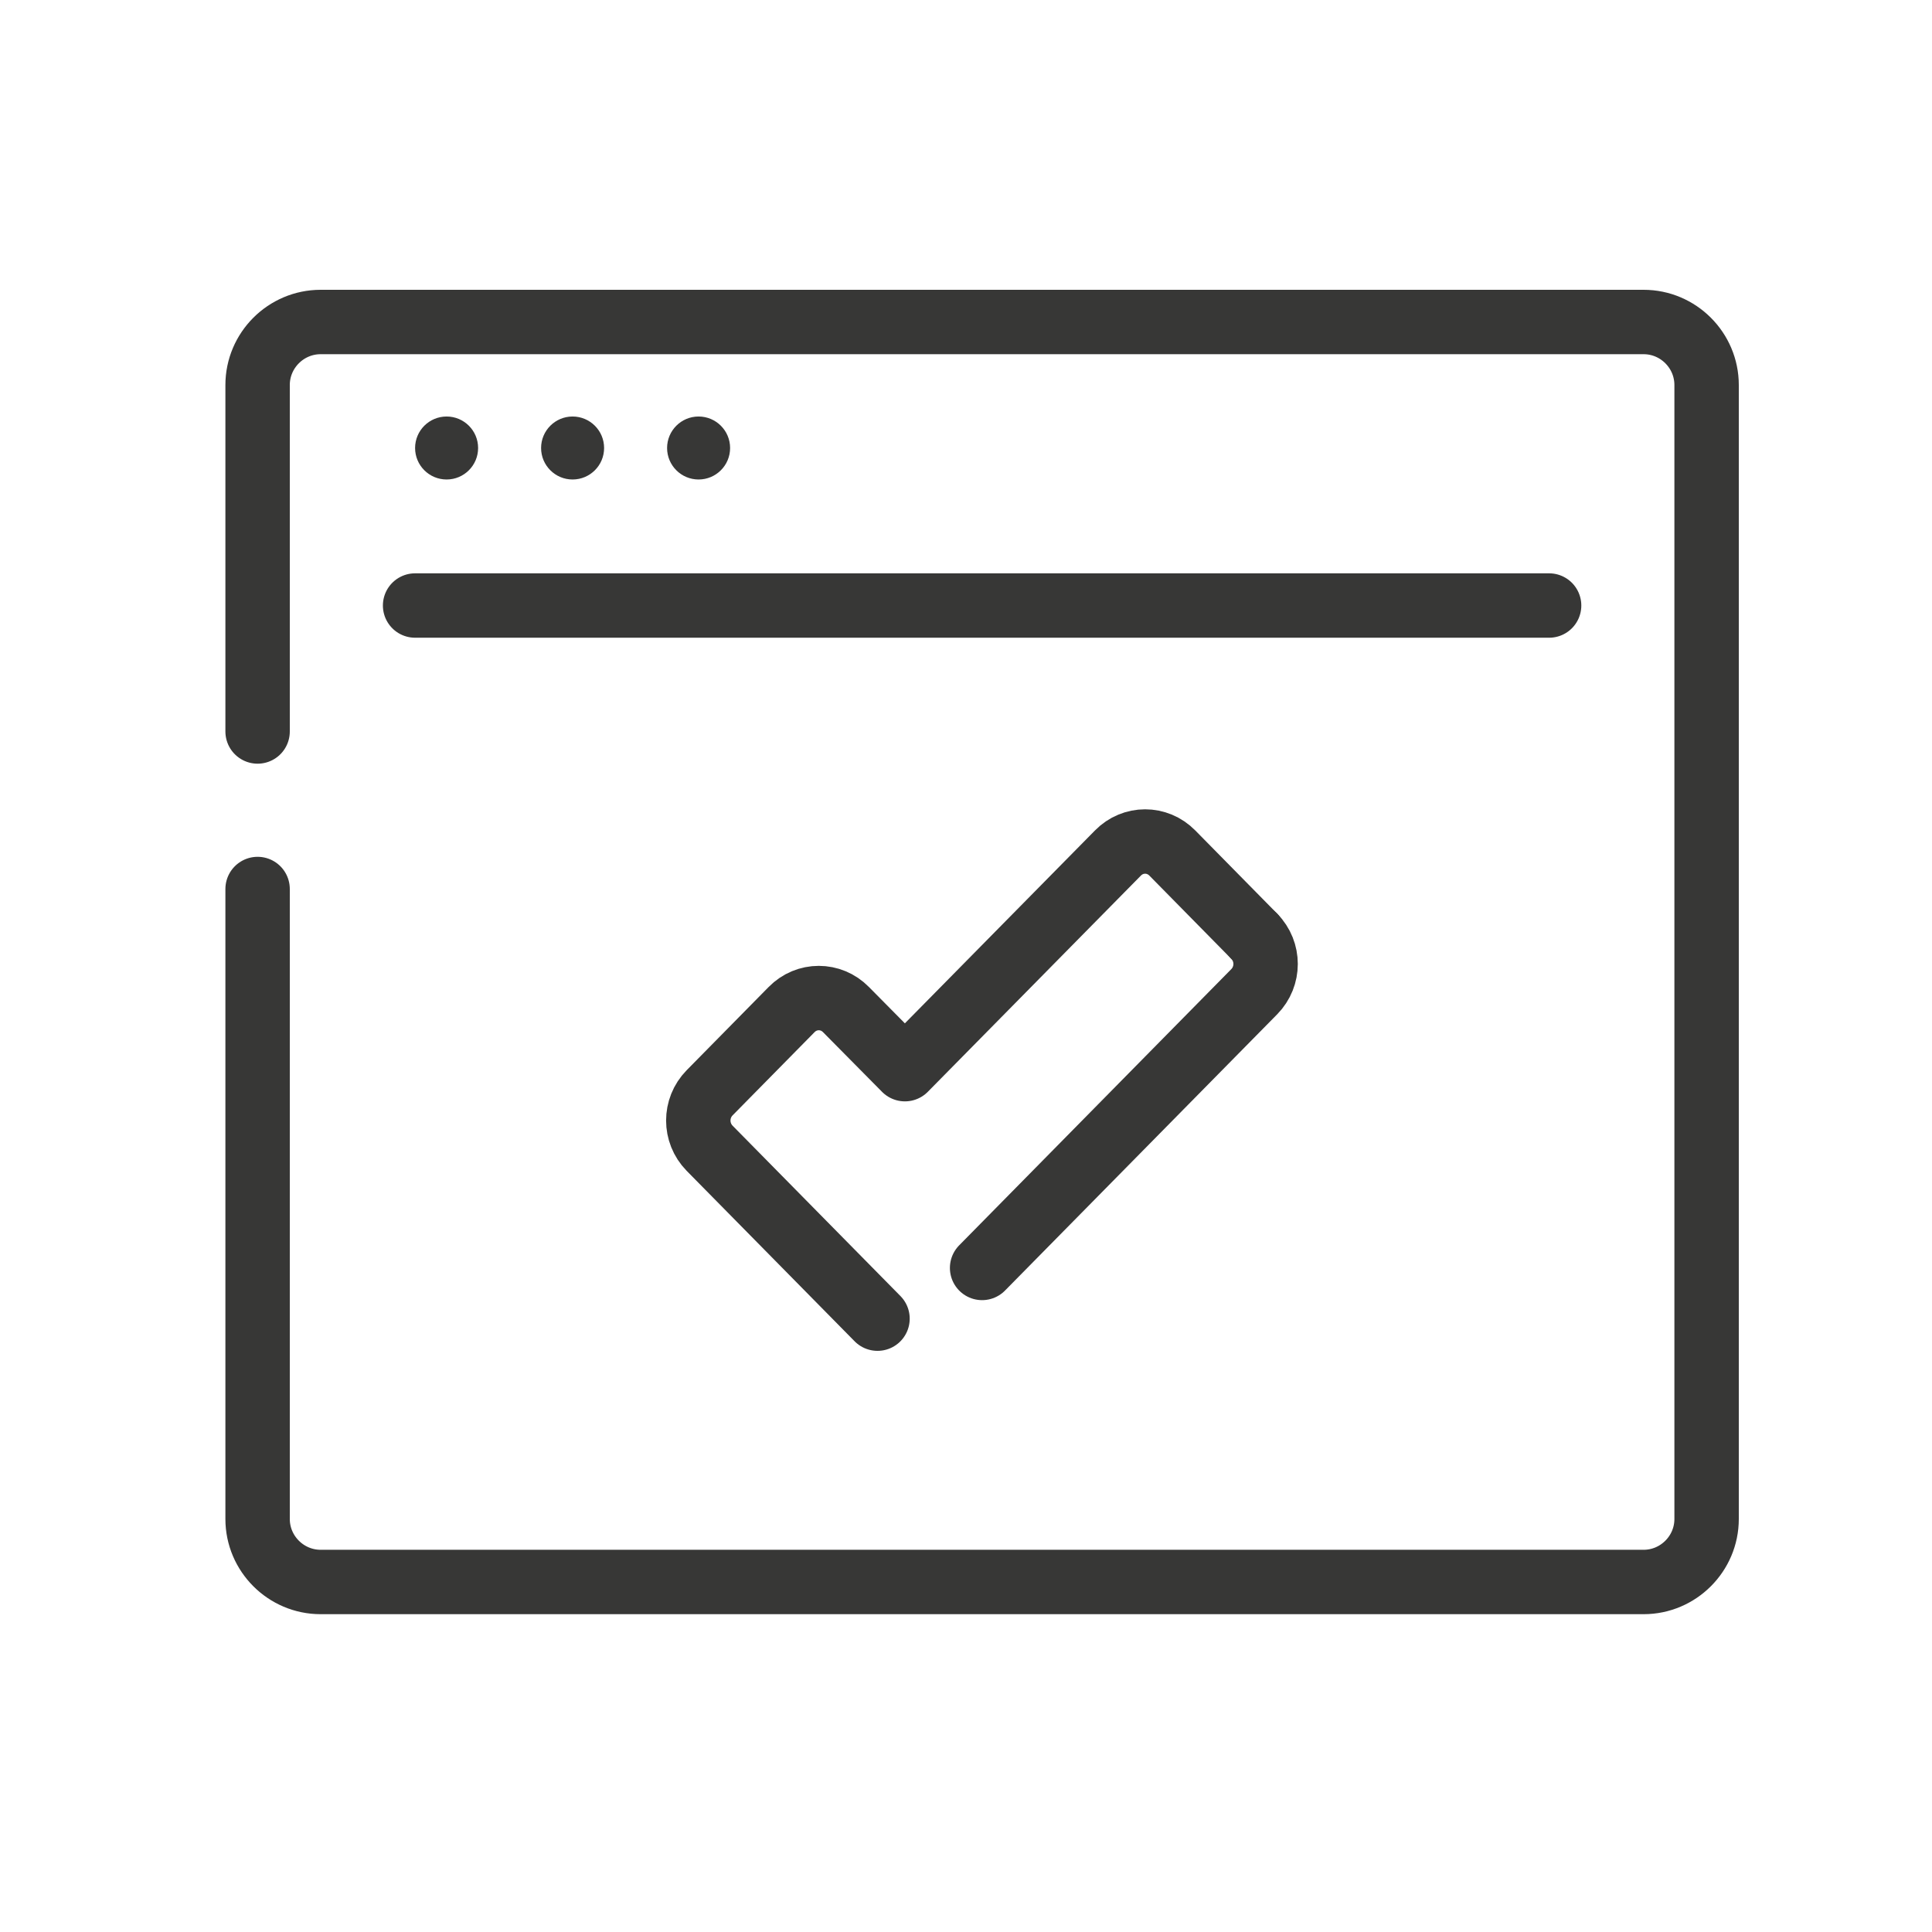
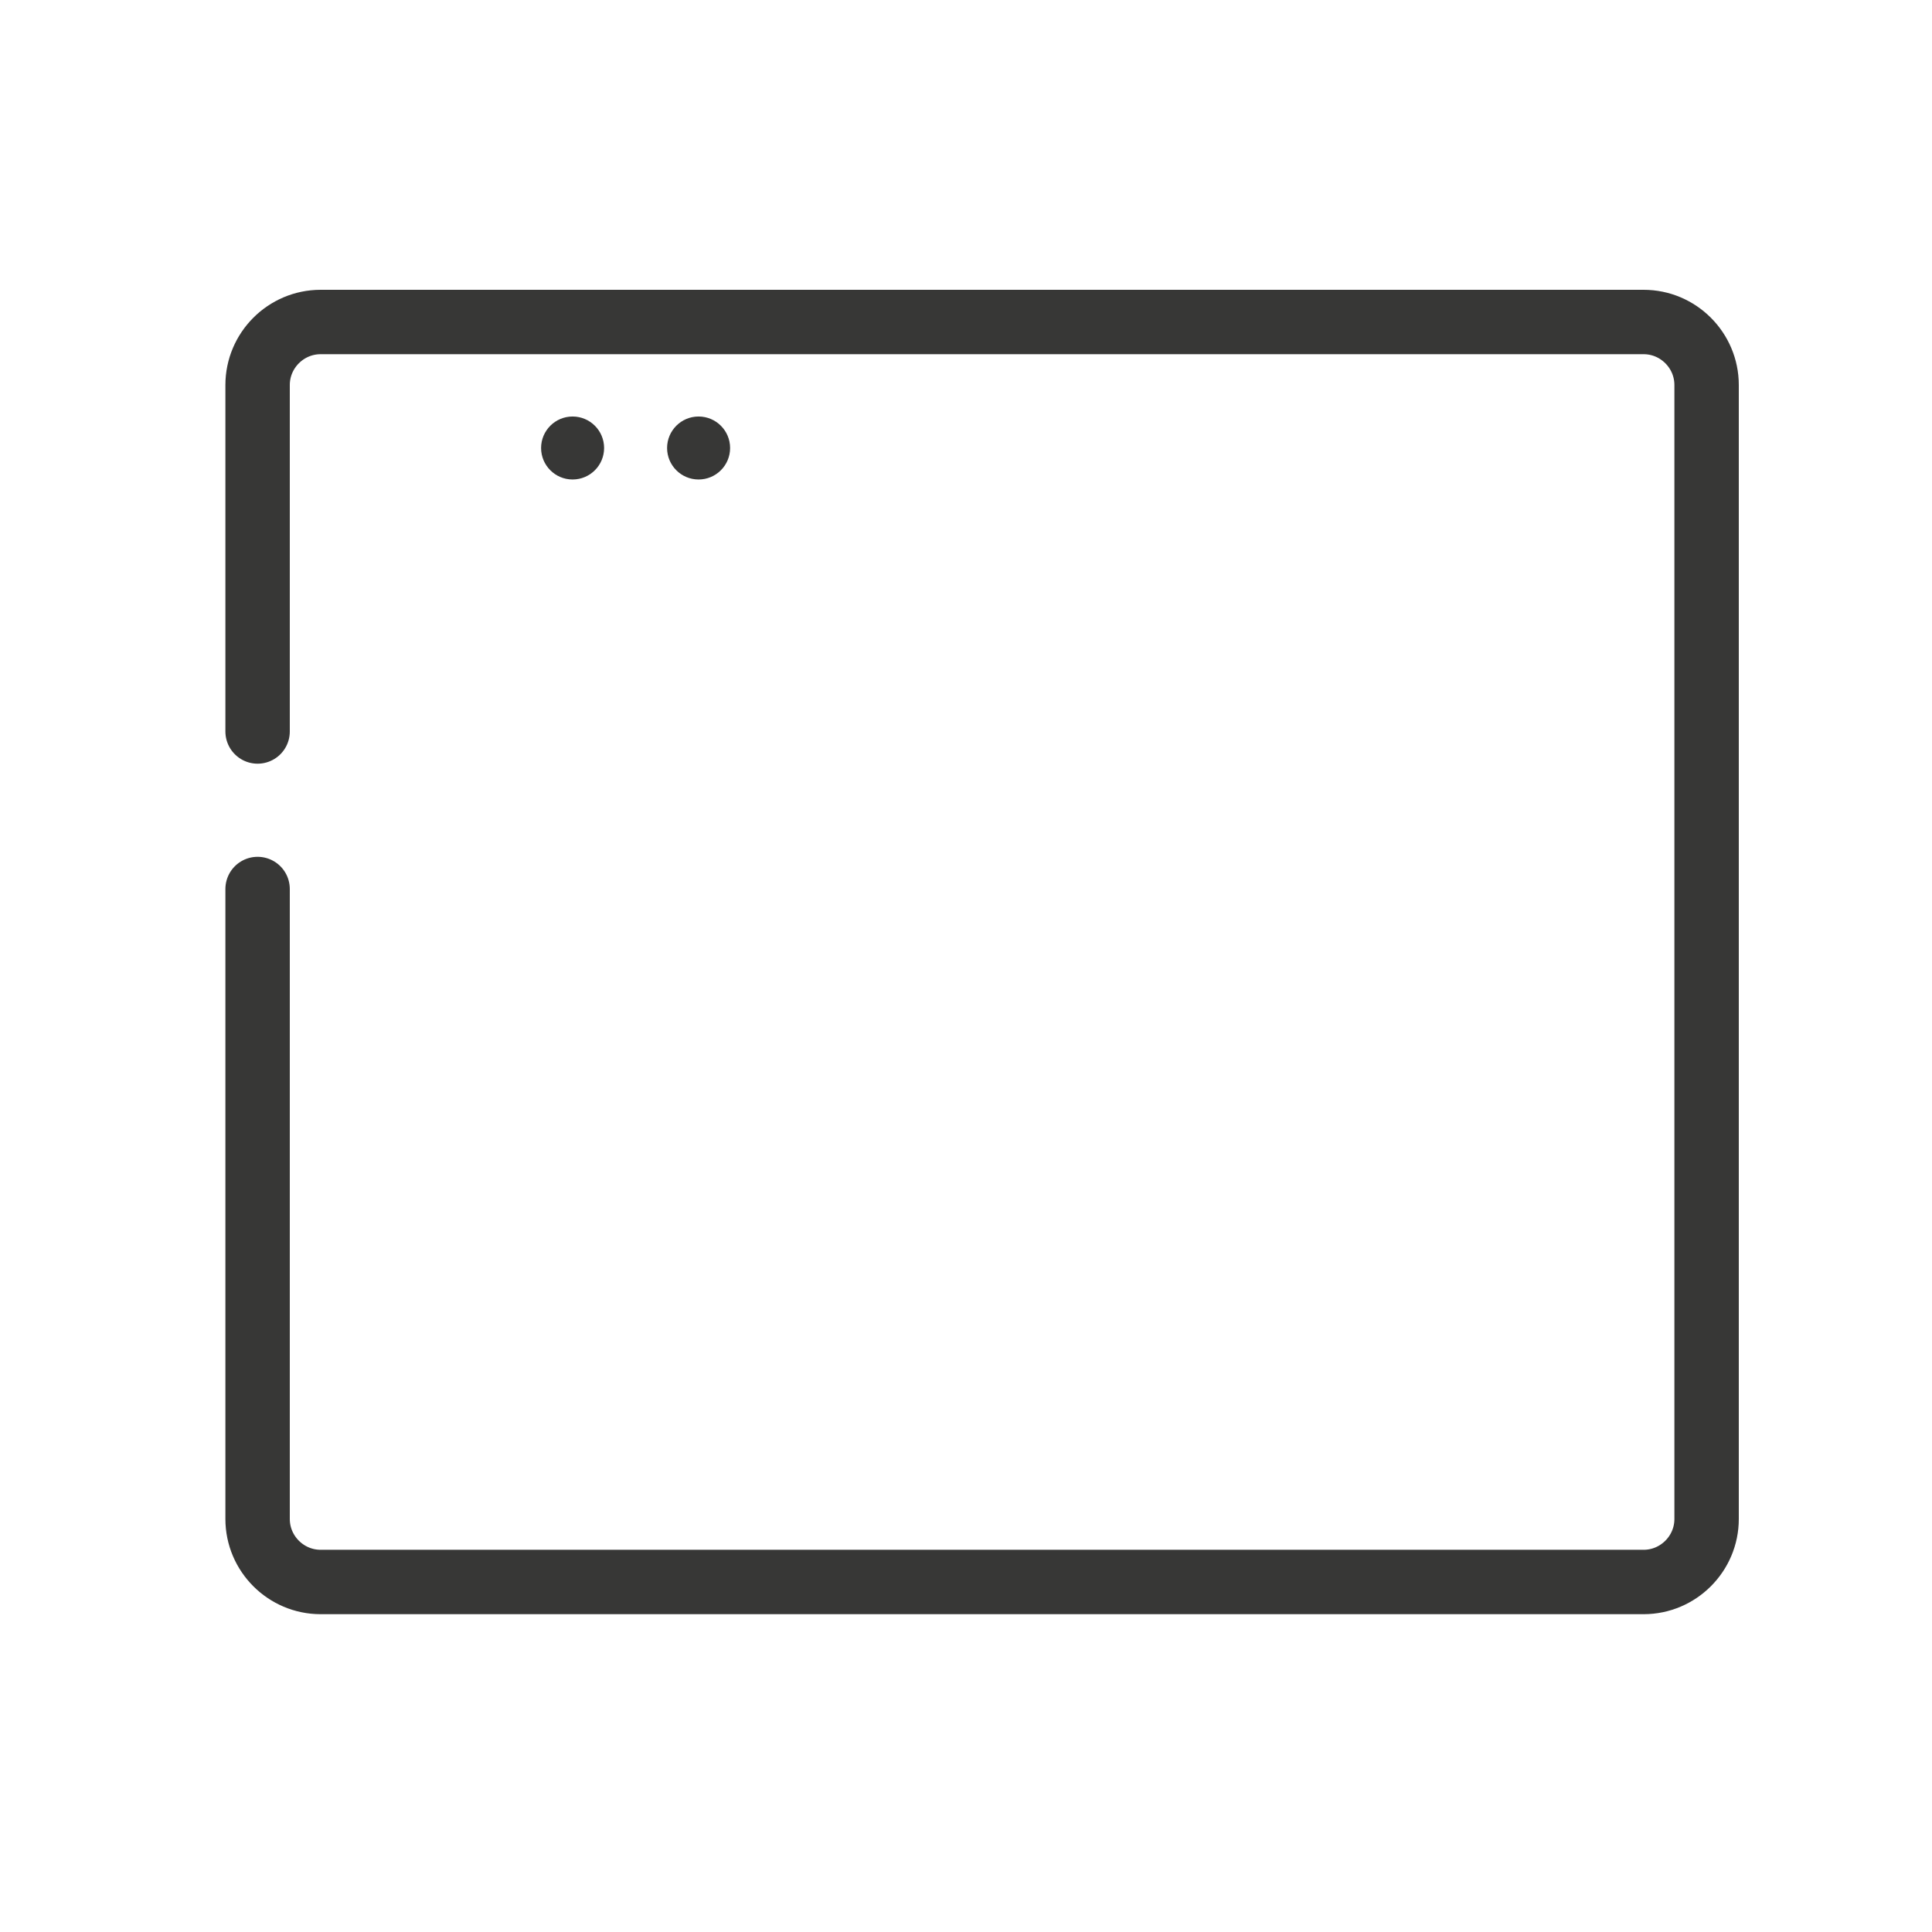
<svg xmlns="http://www.w3.org/2000/svg" width="60" height="60" viewBox="0 0 60 60" fill="none">
  <path d="M8 27.609V47.174C8 48.25 8.88 49.13 9.957 49.13H51.044C52.12 49.13 53 48.25 53 47.174V11.957C53 10.88 52.12 10 51.044 10H9.957C8.88 10 8 10.88 8 11.957V22.717" stroke="#373736" stroke-width="2" stroke-linecap="round" stroke-linejoin="round" />
-   <path d="M12.891 18.805H48.109" stroke="#373736" stroke-width="2" stroke-linecap="round" stroke-linejoin="round" />
-   <path d="M13.87 14.891C14.41 14.891 14.848 14.453 14.848 13.913C14.848 13.373 14.41 12.935 13.87 12.935C13.329 12.935 12.891 13.373 12.891 13.913C12.891 14.453 13.329 14.891 13.87 14.891Z" fill="#373736" />
  <path d="M17.782 14.891C18.323 14.891 18.761 14.453 18.761 13.913C18.761 13.373 18.323 12.935 17.782 12.935C17.242 12.935 16.804 13.373 16.804 13.913C16.804 14.453 17.242 14.891 17.782 14.891Z" fill="#373736" />
  <path d="M21.695 14.891C22.236 14.891 22.674 14.453 22.674 13.913C22.674 13.373 22.236 12.935 21.695 12.935C21.155 12.935 20.717 13.373 20.717 13.913C20.717 14.453 21.155 14.891 21.695 14.891Z" fill="#373736" />
-   <path d="M30.5 39.377L38.952 30.798C39.422 30.319 39.422 29.555 38.952 29.076" stroke="#373736" stroke-width="2" stroke-linecap="round" stroke-linejoin="round" />
-   <path d="M38.952 29.076L36.409 26.493C35.939 26.014 35.186 26.014 34.717 26.493L28.103 33.204L26.274 31.355C25.805 30.876 25.051 30.876 24.582 31.355L22.038 33.938C21.569 34.417 21.569 35.18 22.038 35.66L27.252 40.952" stroke="#373736" stroke-width="2" stroke-linecap="round" stroke-linejoin="round" />
</svg>